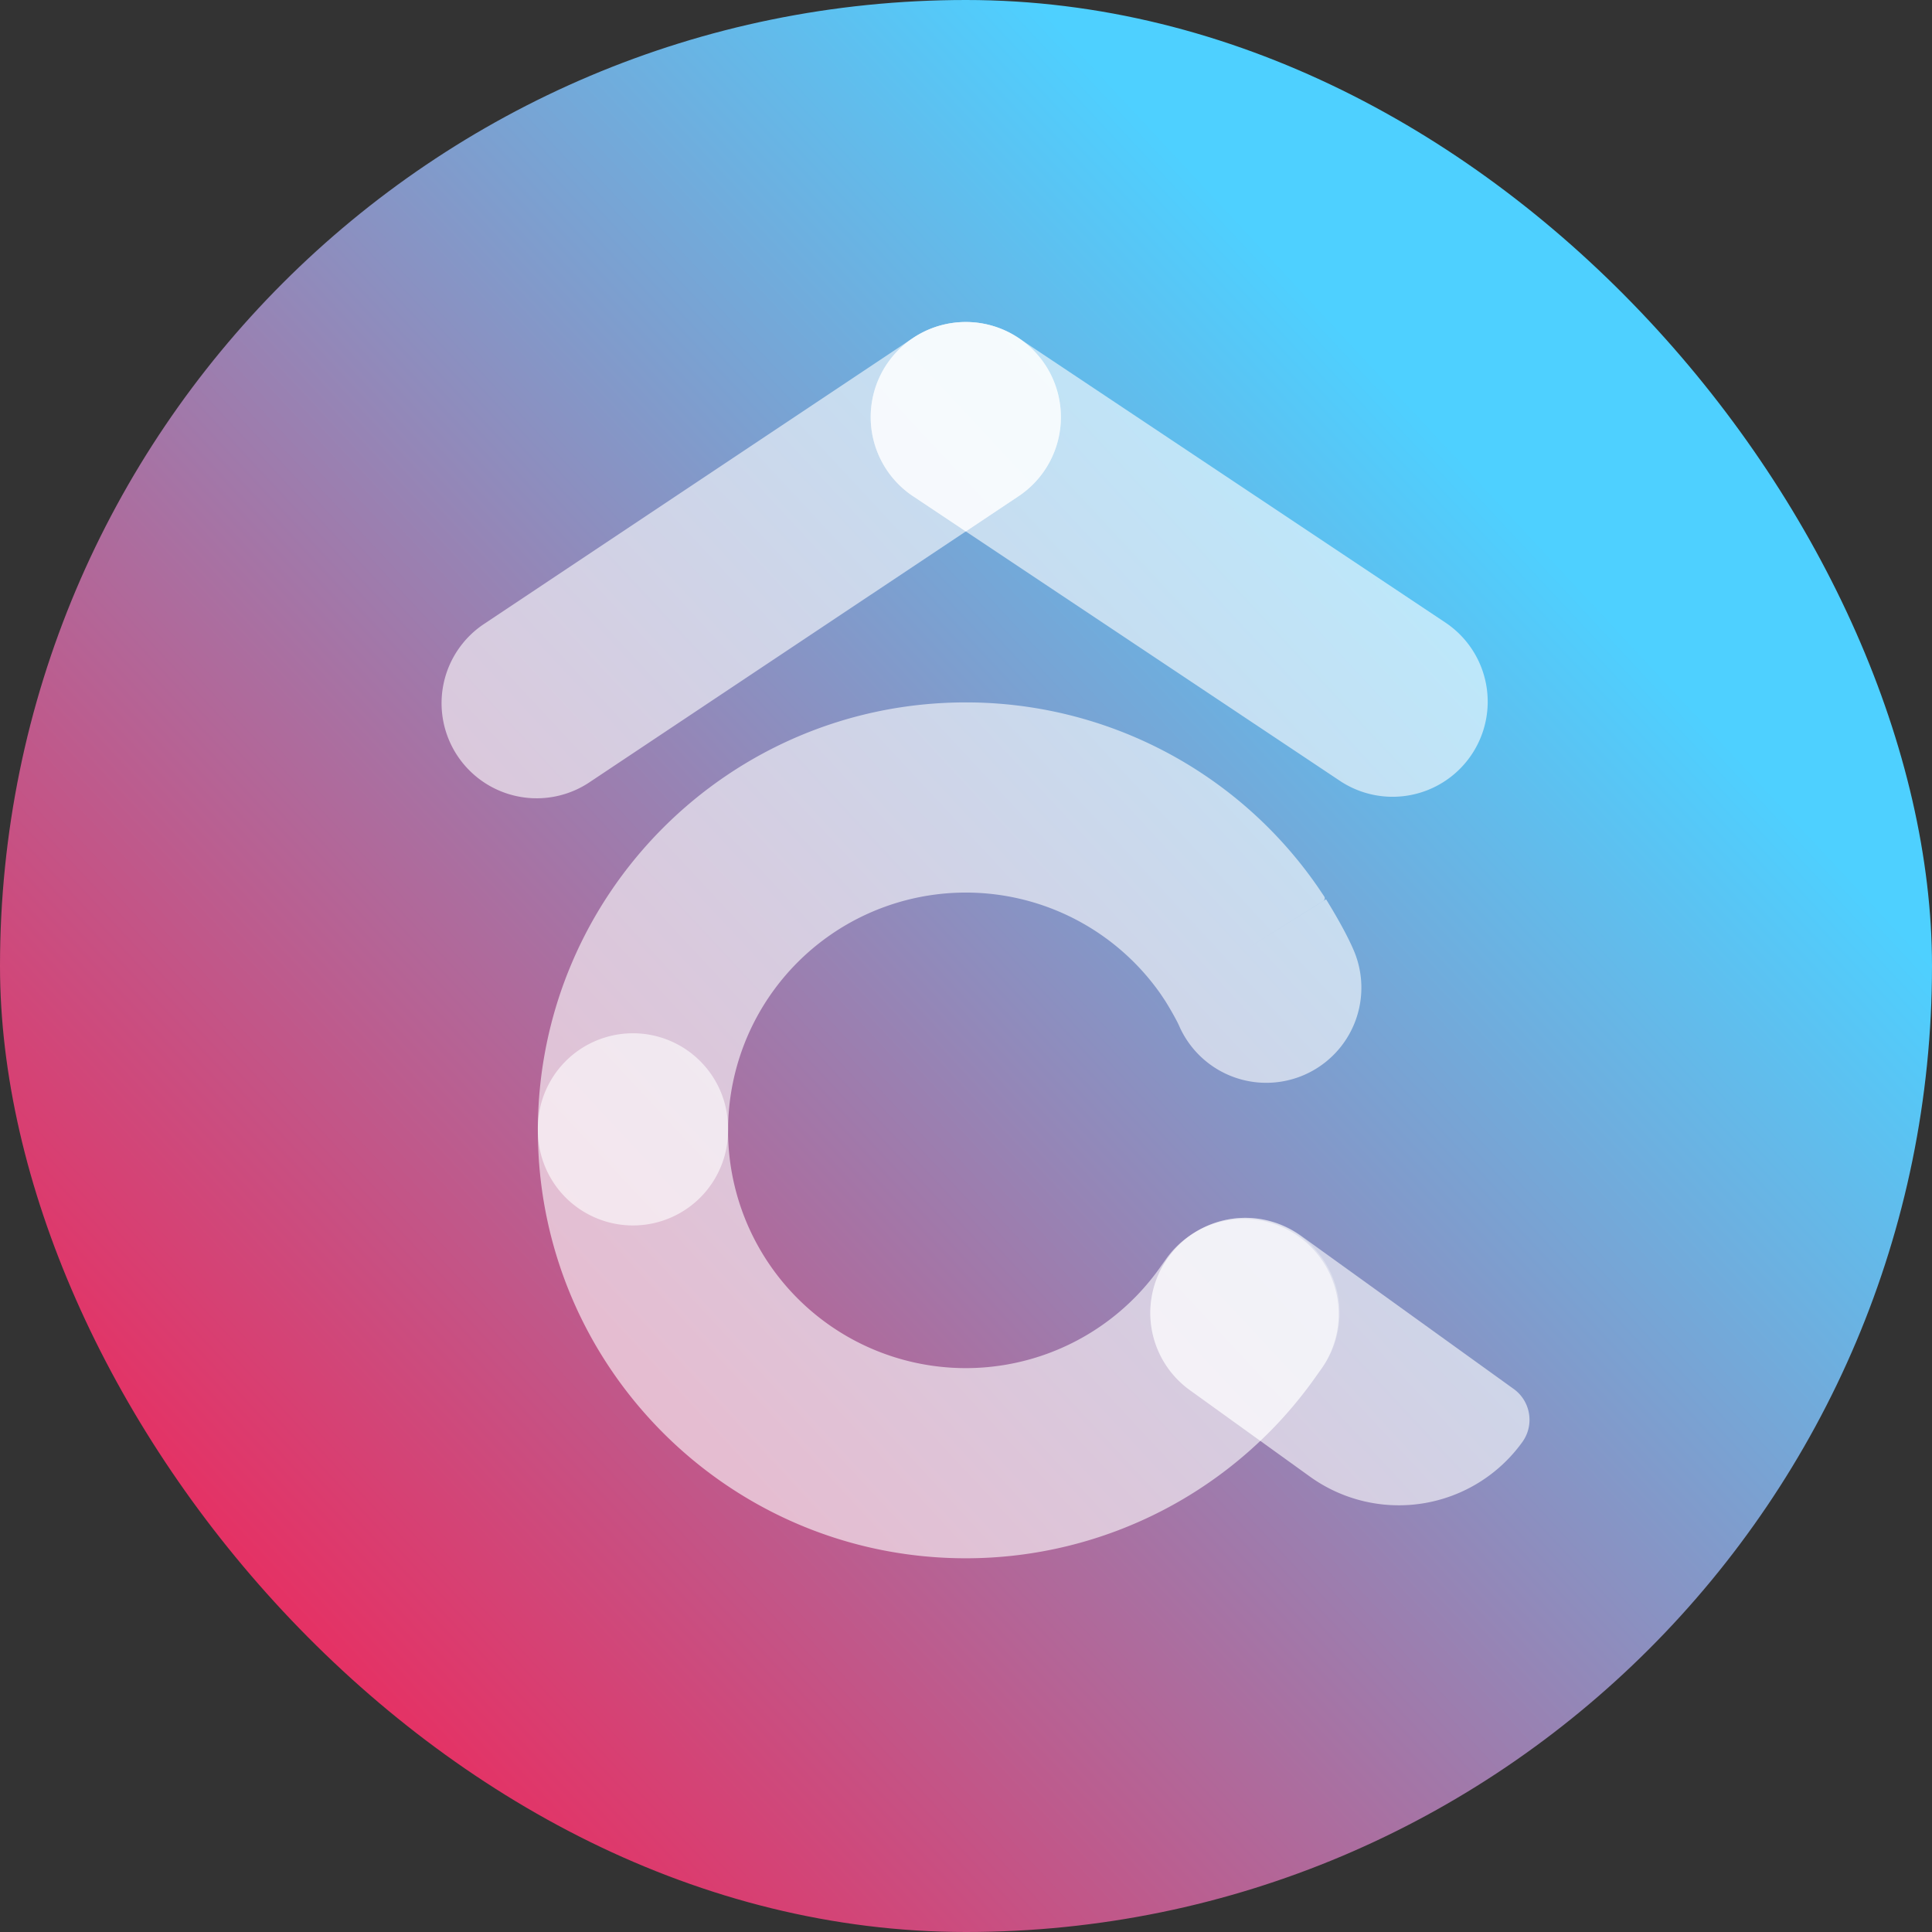
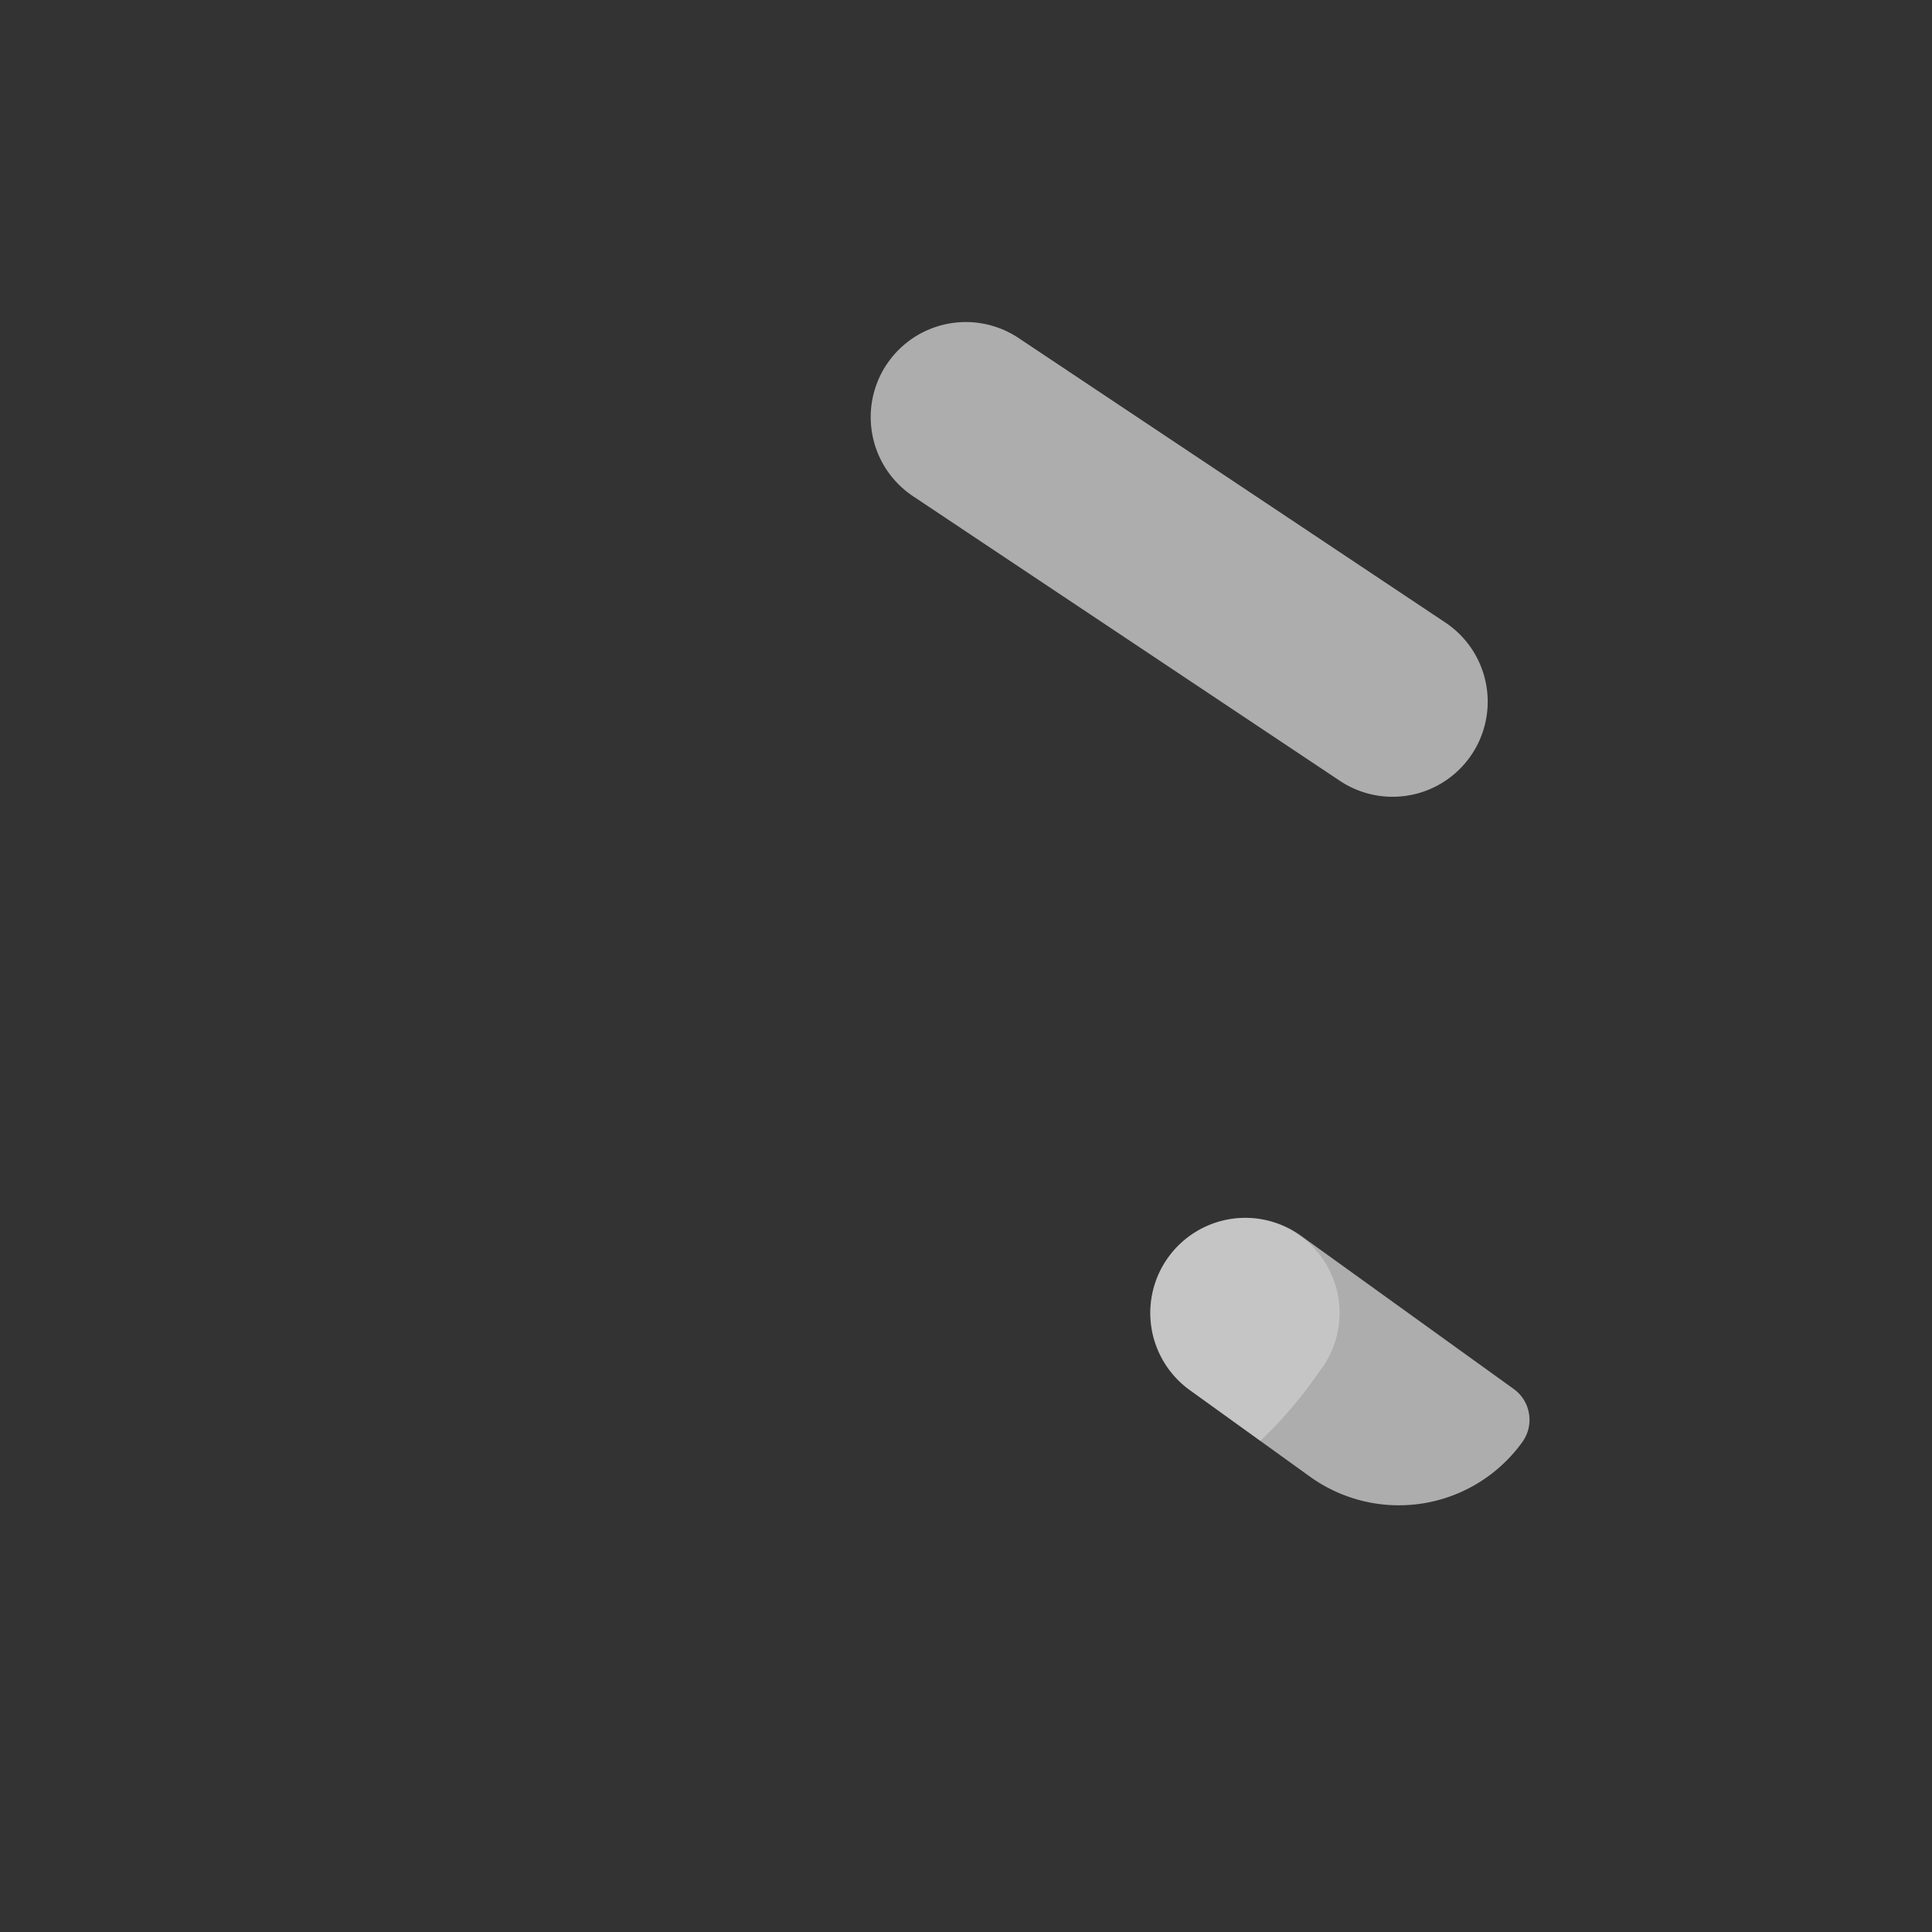
<svg xmlns="http://www.w3.org/2000/svg" fill="none" viewBox="0 0 48 48">
  <rect x="0" y="0" width="48" height="48" fill="#333333" stroke="none" />
-   <rect width="48" height="48" rx="24" fill="url(#a)" />
-   <path fill-rule="evenodd" clip-rule="evenodd" d="M22.03 9.053a2.363 2.363 0 0 1 3.276-.655l10.632 7.088a2.363 2.363 0 0 1-2.621 3.932l-10.632-7.089a2.363 2.363 0 0 1-.656-3.276Z" fill="#fff" fill-opacity=".6" />
-   <path fill-rule="evenodd" clip-rule="evenodd" d="M25.96 9.052a2.363 2.363 0 0 0-3.276-.655l-10.632 7.088a2.363 2.363 0 1 0 2.621 3.932l10.633-7.088a2.363 2.363 0 0 0 .655-3.277Z" fill="#fff" fill-opacity=".6" />
-   <path d="M25.351 8.428a2.363 2.363 0 0 1-.046 3.901l-1.31.874-1.31-.874a2.363 2.363 0 0 1-.046-3.902l.045-.03a2.364 2.364 0 0 1 2.667.03Z" fill="#fff" fill-opacity=".6" />
-   <path fill-rule="evenodd" clip-rule="evenodd" d="M15.726 30.446a2.363 2.363 0 0 1-2.363-2.363c0-5.872 4.76-10.632 10.632-10.632a10.623 10.623 0 0 1 8.747 4.587l.159.236a.078.078 0 0 1-.025.11l-1.935 1.21 2.004-1.252.003.004.005.008a10.538 10.538 0 0 1 .067.11c.042.07.1.166.165.278.116.201.302.533.44.85a2.363 2.363 0 1 1-4.33 1.894c-.025-.06-.099-.201-.201-.379a11.808 11.808 0 0 0-.139-.232l-.12-.18a5.907 5.907 0 0 0-10.746 3.388 2.363 2.363 0 0 1-2.363 2.363Z" fill="#fff" fill-opacity=".6" />
-   <path fill-rule="evenodd" clip-rule="evenodd" d="M18.088 28.083a5.907 5.907 0 0 0 10.756 3.374l.018-.025.135-.19a2.363 2.363 0 0 1 3.84 2.754l-.126.177a10.622 10.622 0 0 1-8.716 4.542c-5.872 0-10.632-4.76-10.632-10.632a2.363 2.363 0 1 1 4.725 0Z" fill="#fff" fill-opacity=".6" />
+   <path fill-rule="evenodd" clip-rule="evenodd" d="M22.03 9.053a2.363 2.363 0 0 1 3.276-.655l10.632 7.088a2.363 2.363 0 0 1-2.621 3.932l-10.632-7.089a2.363 2.363 0 0 1-.656-3.276" fill="#fff" fill-opacity=".6" />
  <path fill-rule="evenodd" clip-rule="evenodd" d="M29.024 31.24a2.363 2.363 0 0 1 3.298-.538l5.285 3.806c.424.305.52.895.215 1.319a3.78 3.78 0 0 1-5.277.859l-2.984-2.149a2.363 2.363 0 0 1-.537-3.298Z" fill="#fff" fill-opacity=".6" />
  <path opacity=".5" d="M30.95 30.257a2.363 2.363 0 0 1 1.888 3.74l-.127.176c-.411.588-.88 1.132-1.4 1.624l-1.75-1.26a2.363 2.363 0 0 1 1.389-4.28Z" fill="#fff" fill-opacity=".6" />
  <defs>
    <linearGradient id="a" x1="39.675" y1="5.383" x2="4.311" y2="38.305" gradientUnits="userSpaceOnUse">
      <stop offset=".135" stop-color="#4ED0FF" />
      <stop offset="1" stop-color="#E82E61" />
    </linearGradient>
  </defs>
</svg>